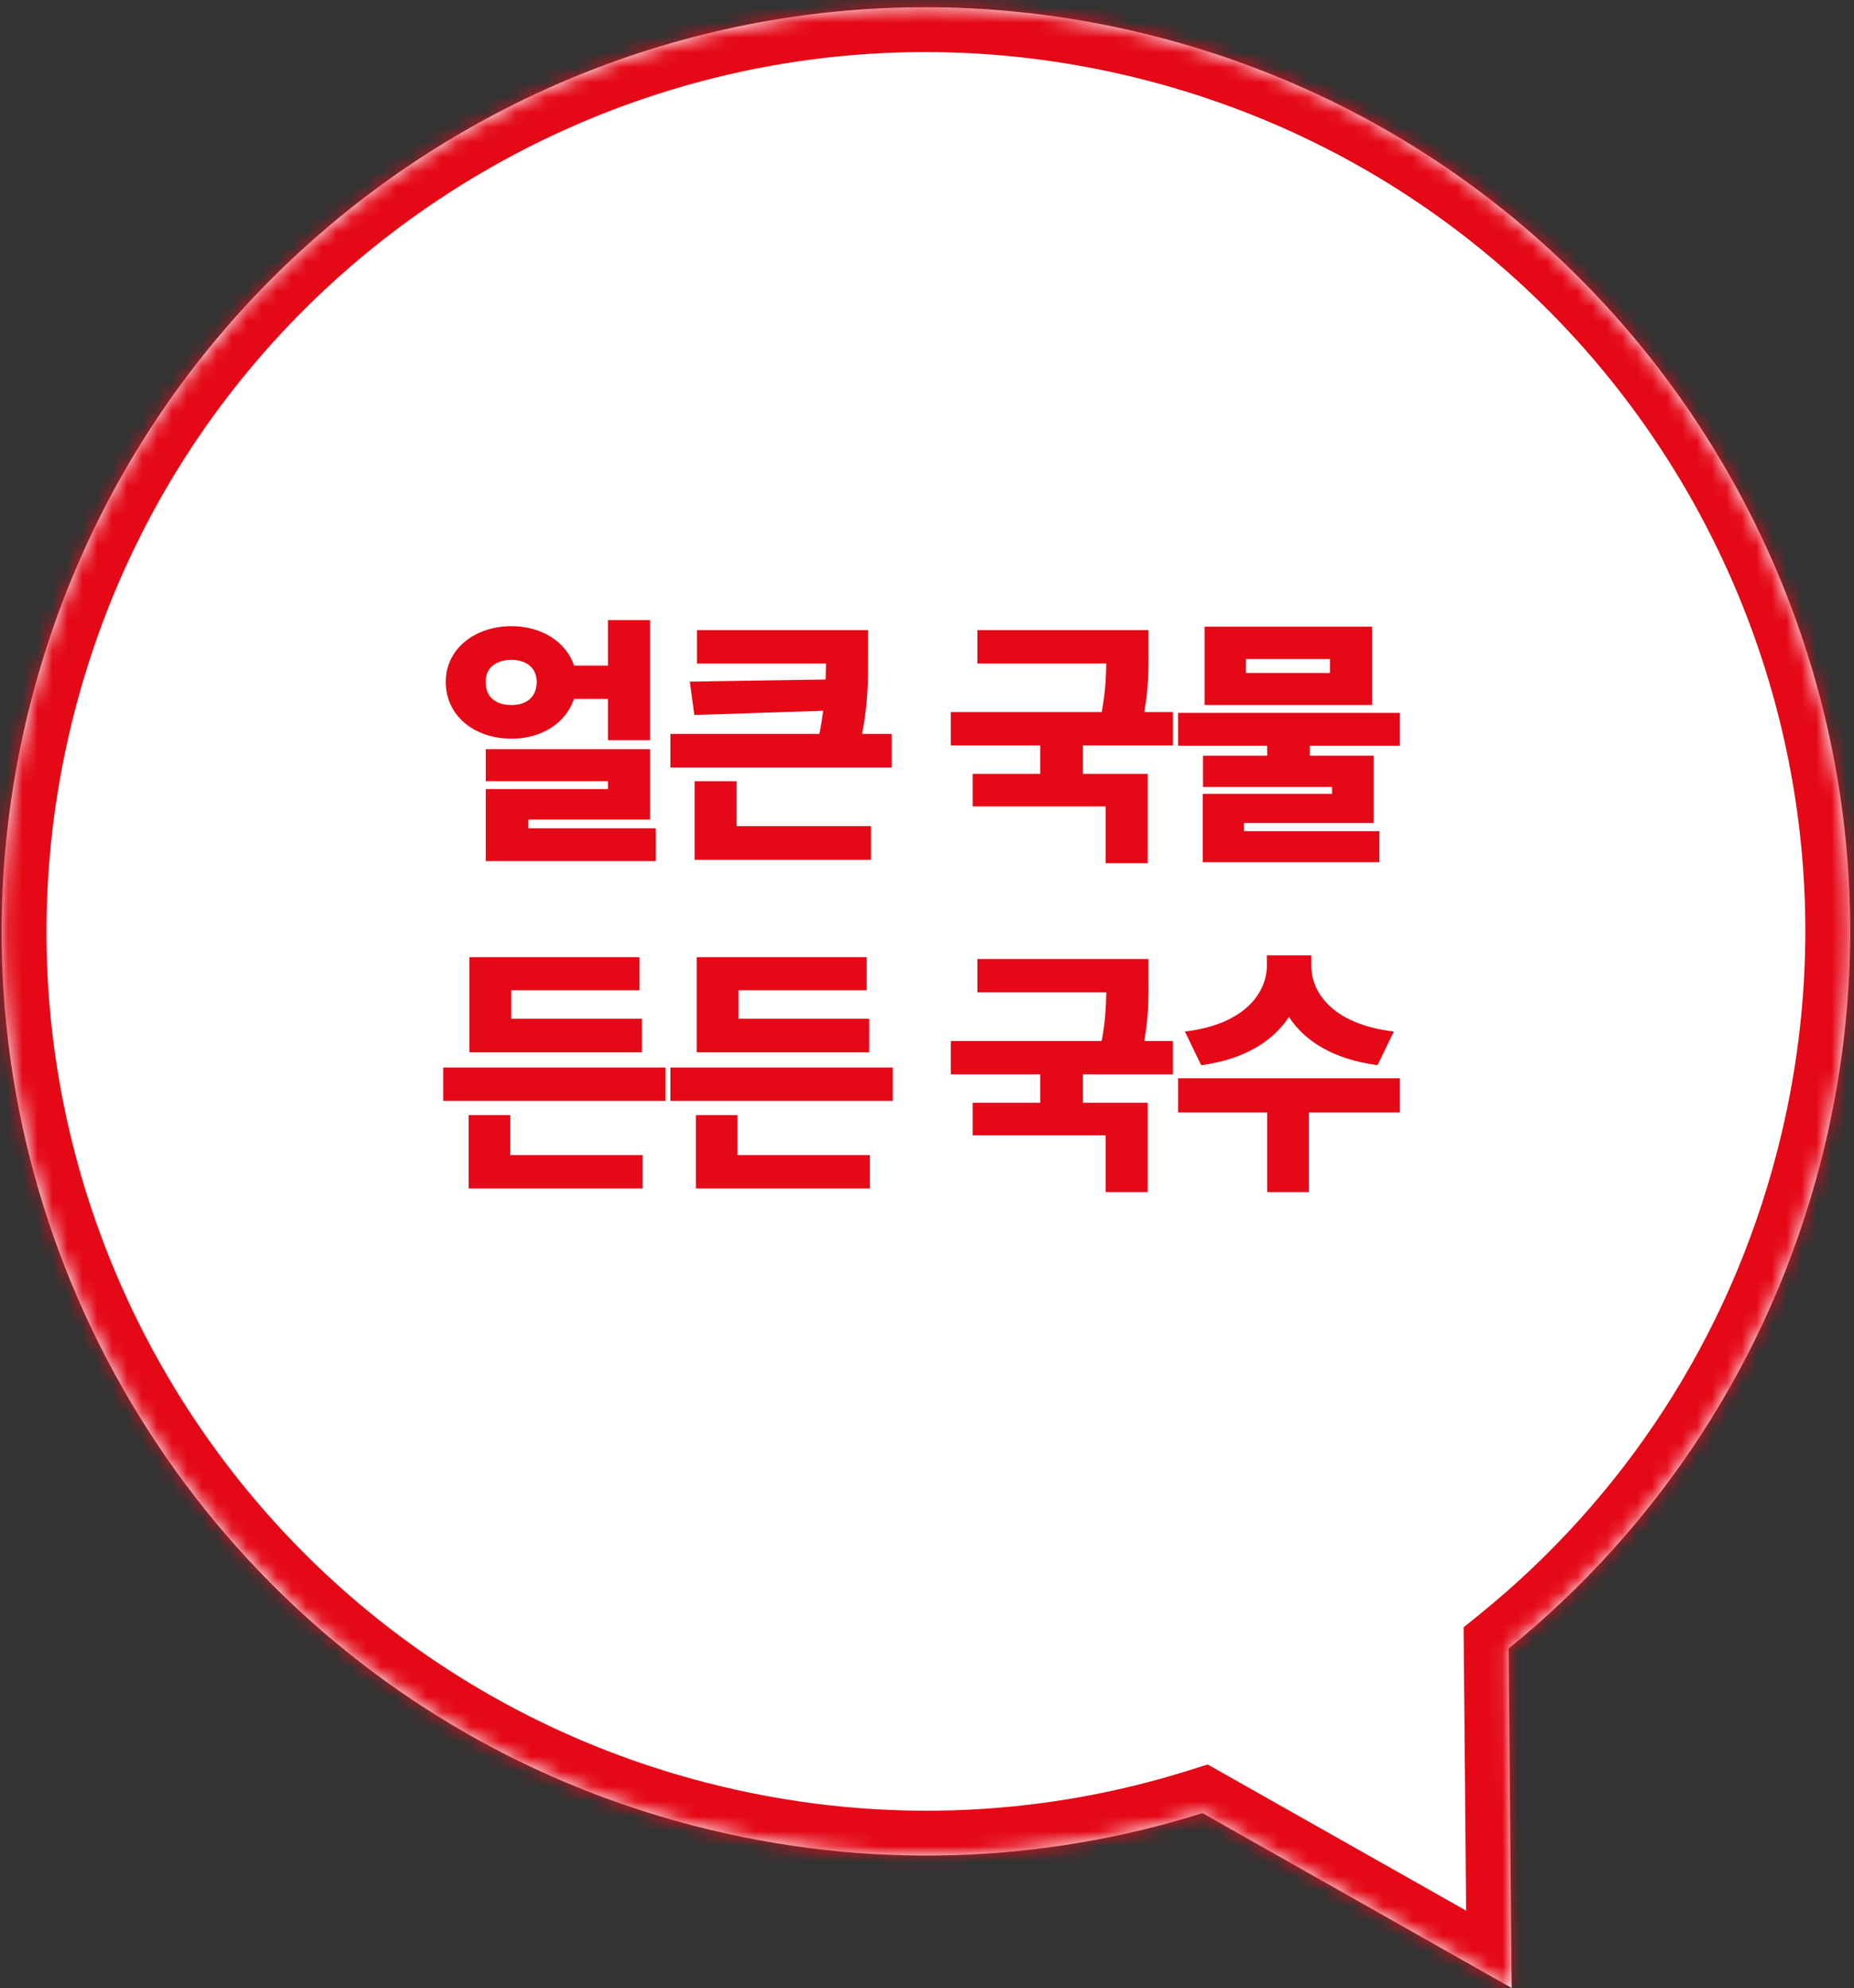
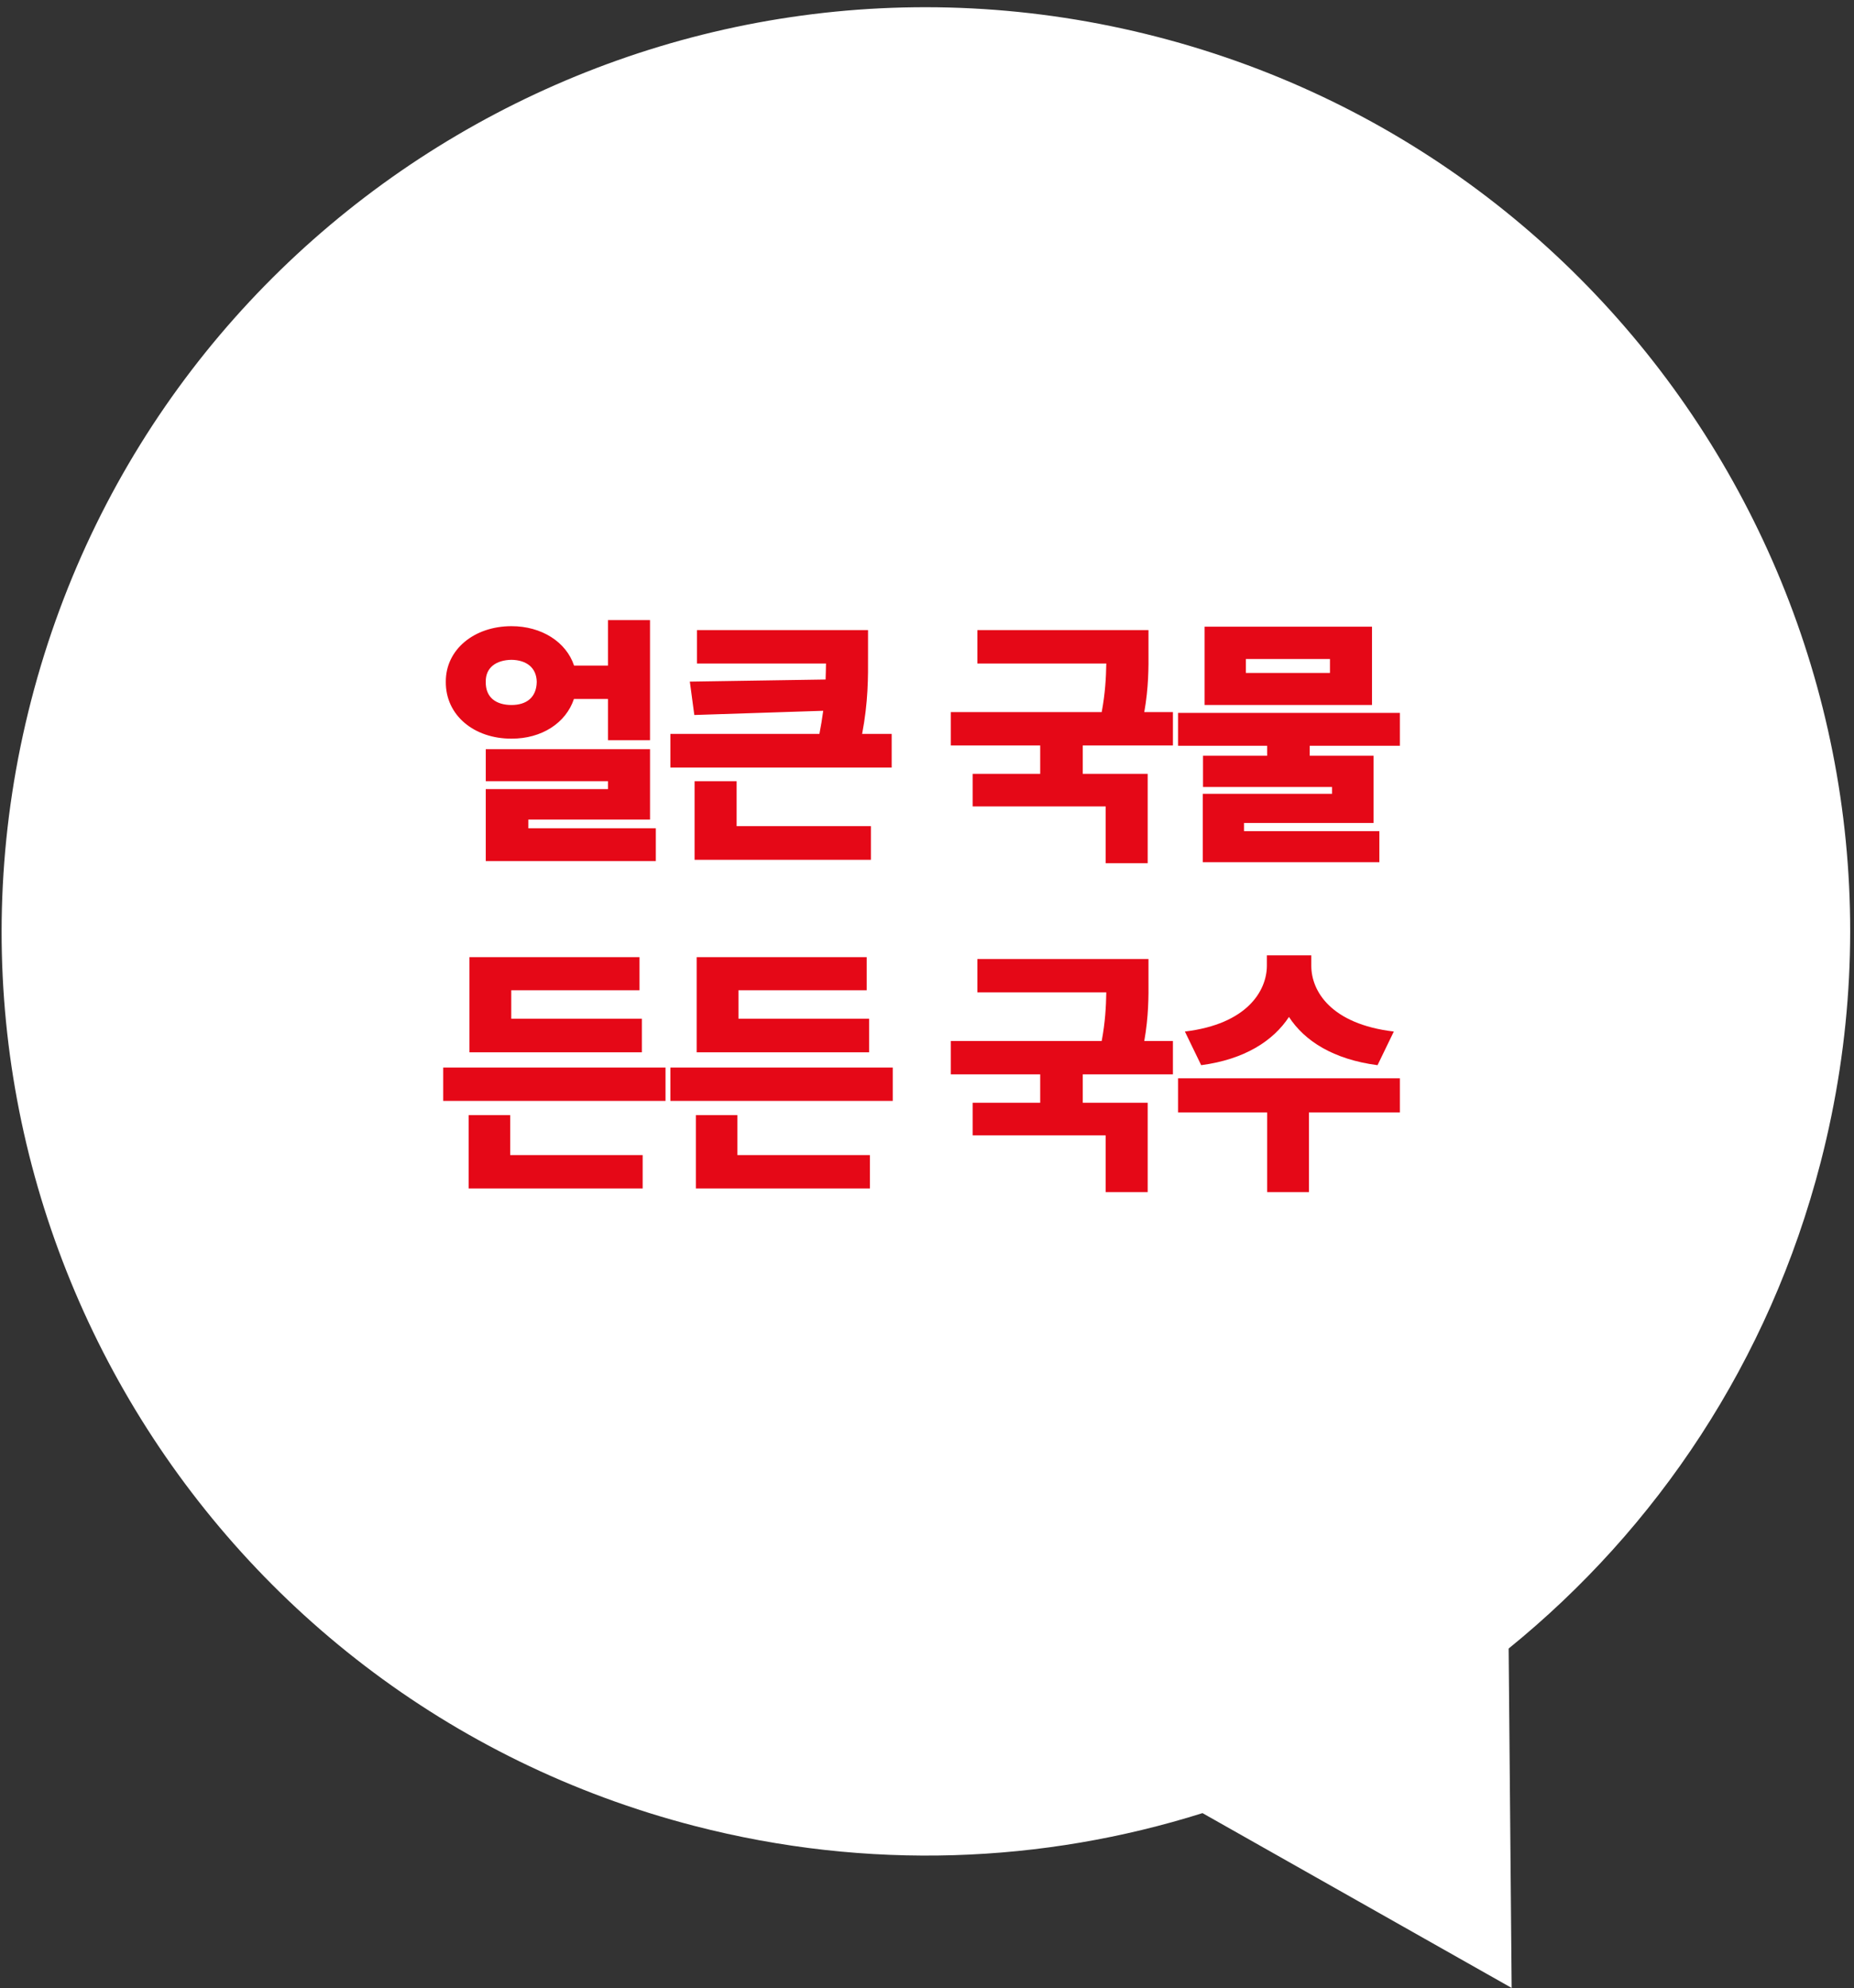
<svg xmlns="http://www.w3.org/2000/svg" width="124" height="133" viewBox="0 0 124 133" fill="none">
  <rect x="0" y="0" width="124" height="133" fill="#333333" stroke="none" />
  <path fill-rule="evenodd" clip-rule="evenodd" d="M100.902 110.271C110.811 102.233 118.327 91.066 121.765 77.764C130.304 44.716 110.437 11.002 77.389 2.463C44.341 -6.076 10.627 13.791 2.088 46.839C-6.451 79.887 13.415 113.6 46.463 122.14C58.075 125.14 69.77 124.634 80.426 121.28L101.103 132.973L100.902 110.271Z" fill="white" />
  <mask id="mask0_4811_590" style="mask-type:luminance" maskUnits="userSpaceOnUse" x="0" y="0" width="124" height="133">
    <path fill-rule="evenodd" clip-rule="evenodd" d="M100.902 110.271C110.811 102.233 118.327 91.066 121.765 77.764C130.304 44.716 110.437 11.002 77.389 2.463C44.341 -6.076 10.627 13.791 2.088 46.839C-6.451 79.887 13.415 113.6 46.463 122.14C58.075 125.14 69.77 124.634 80.426 121.28L101.103 132.973L100.902 110.271Z" fill="white" />
  </mask>
  <g mask="url(#mask0_4811_590)">
-     <path d="M100.902 110.271L99.012 107.942L97.889 108.852L97.902 110.298L100.902 110.271ZM80.427 121.28L81.904 118.668L80.77 118.027L79.527 118.418L80.427 121.28ZM101.104 132.973L99.628 135.584L104.151 138.142L104.104 132.946L101.104 132.973ZM118.86 77.013C115.589 89.673 108.44 100.294 99.012 107.942L102.792 112.601C113.183 104.172 121.066 92.459 124.669 78.514L118.86 77.013ZM76.638 5.367C108.082 13.492 126.985 45.569 118.86 77.013L124.669 78.514C133.624 43.862 112.791 8.512 78.139 -0.442L76.638 5.367ZM4.992 47.589C13.117 16.145 45.194 -2.758 76.638 5.367L78.139 -0.442C43.487 -9.396 8.137 11.436 -0.817 46.088L4.992 47.589ZM47.214 119.235C15.77 111.11 -3.133 79.033 4.992 47.589L-0.818 46.088C-9.771 80.74 11.061 116.09 45.713 125.044L47.214 119.235ZM79.527 118.418C69.391 121.608 58.267 122.091 47.214 119.235L45.713 125.044C57.885 128.19 70.153 127.659 81.328 124.141L79.527 118.418ZM102.581 130.361L81.904 118.668L78.951 123.891L99.628 135.584L102.581 130.361ZM97.902 110.298L98.104 132.999L104.104 132.946L103.901 110.245L97.902 110.298Z" fill="#E50817" />
-   </g>
+     </g>
  <path d="M43.475 41.48V49.514H40.662V46.754H38.386C37.85 48.362 36.224 49.417 34.211 49.408C31.715 49.417 29.799 47.853 29.817 45.611C29.799 43.449 31.715 41.885 34.211 41.885C36.224 41.885 37.868 42.939 38.395 44.521H40.662V41.48H43.475ZM32.489 57.6V52.783H40.662V52.256H32.49V50.111H43.476V54.822H35.337V55.402H43.863V57.6H32.489ZM32.489 45.611C32.471 46.666 33.192 47.158 34.211 47.158C35.196 47.158 35.881 46.666 35.899 45.611C35.881 44.645 35.196 44.152 34.211 44.135C33.191 44.152 32.471 44.645 32.489 45.611ZM58.056 42.148V43.748C58.066 45.348 58.066 46.956 57.661 49.092H59.638V51.342H44.838V49.092H54.804C54.905 48.579 54.99 48.063 55.059 47.545L46.437 47.826L46.138 45.594L55.218 45.453C55.235 45.084 55.235 44.732 55.244 44.381H46.613V42.148H58.056ZM46.455 57.512V52.256H49.267V55.262H58.25V57.512H46.455ZM76.813 42.148V43.502C76.822 44.68 76.822 46.007 76.532 47.633H78.448V49.865H72.418V51.764H76.76V57.74H73.948V53.943H65.053V51.764H69.571V49.865H63.594V47.633H73.684C73.921 46.367 73.974 45.339 73.992 44.381H65.369V42.148H76.813ZM93.627 47.686V49.883H87.597V50.551H91.869V55.051H83.203V55.596H92.256V57.67H80.443V53.1H89.092V52.643H80.461V50.551H84.75V49.883H78.791V47.686H93.627ZM80.566 47.158V41.92H91.763V47.158H80.566ZM83.326 45.014H88.951V44.082H83.326V45.014ZM44.512 71.408V73.641H29.641V71.408H44.512ZM31.346 79.494V74.59H34.123V77.262H42.983V79.494H31.346ZM31.399 70.389V64.025H42.772V66.24H34.194V68.139H42.93V70.389H31.399ZM59.709 71.408V73.641H44.838V71.408H59.709ZM46.543 79.494V74.59H49.32V77.262H58.18V79.494H46.543ZM46.595 70.389V64.025H57.968V66.24H49.39V68.139H58.127V70.389H46.595ZM76.813 64.148V65.502C76.822 66.68 76.822 68.007 76.532 69.633H78.448V71.865H72.418V73.764H76.76V79.74H73.948V75.943H65.053V73.764H69.571V71.865H63.594V69.633H73.684C73.921 68.367 73.974 67.339 73.992 66.381H65.369V64.148H76.813ZM87.703 64.605C87.703 66.284 89.004 68.499 93.222 69L92.133 71.25C89.179 70.863 87.255 69.633 86.209 68.024C85.154 69.624 83.247 70.863 80.338 71.25L79.248 69C83.423 68.499 84.723 66.267 84.732 64.605V63.902H87.703V64.605ZM78.791 74.414V72.129H93.627V74.414H87.545V79.74H84.75V74.414H78.791Z" fill="#E50817" />
</svg>